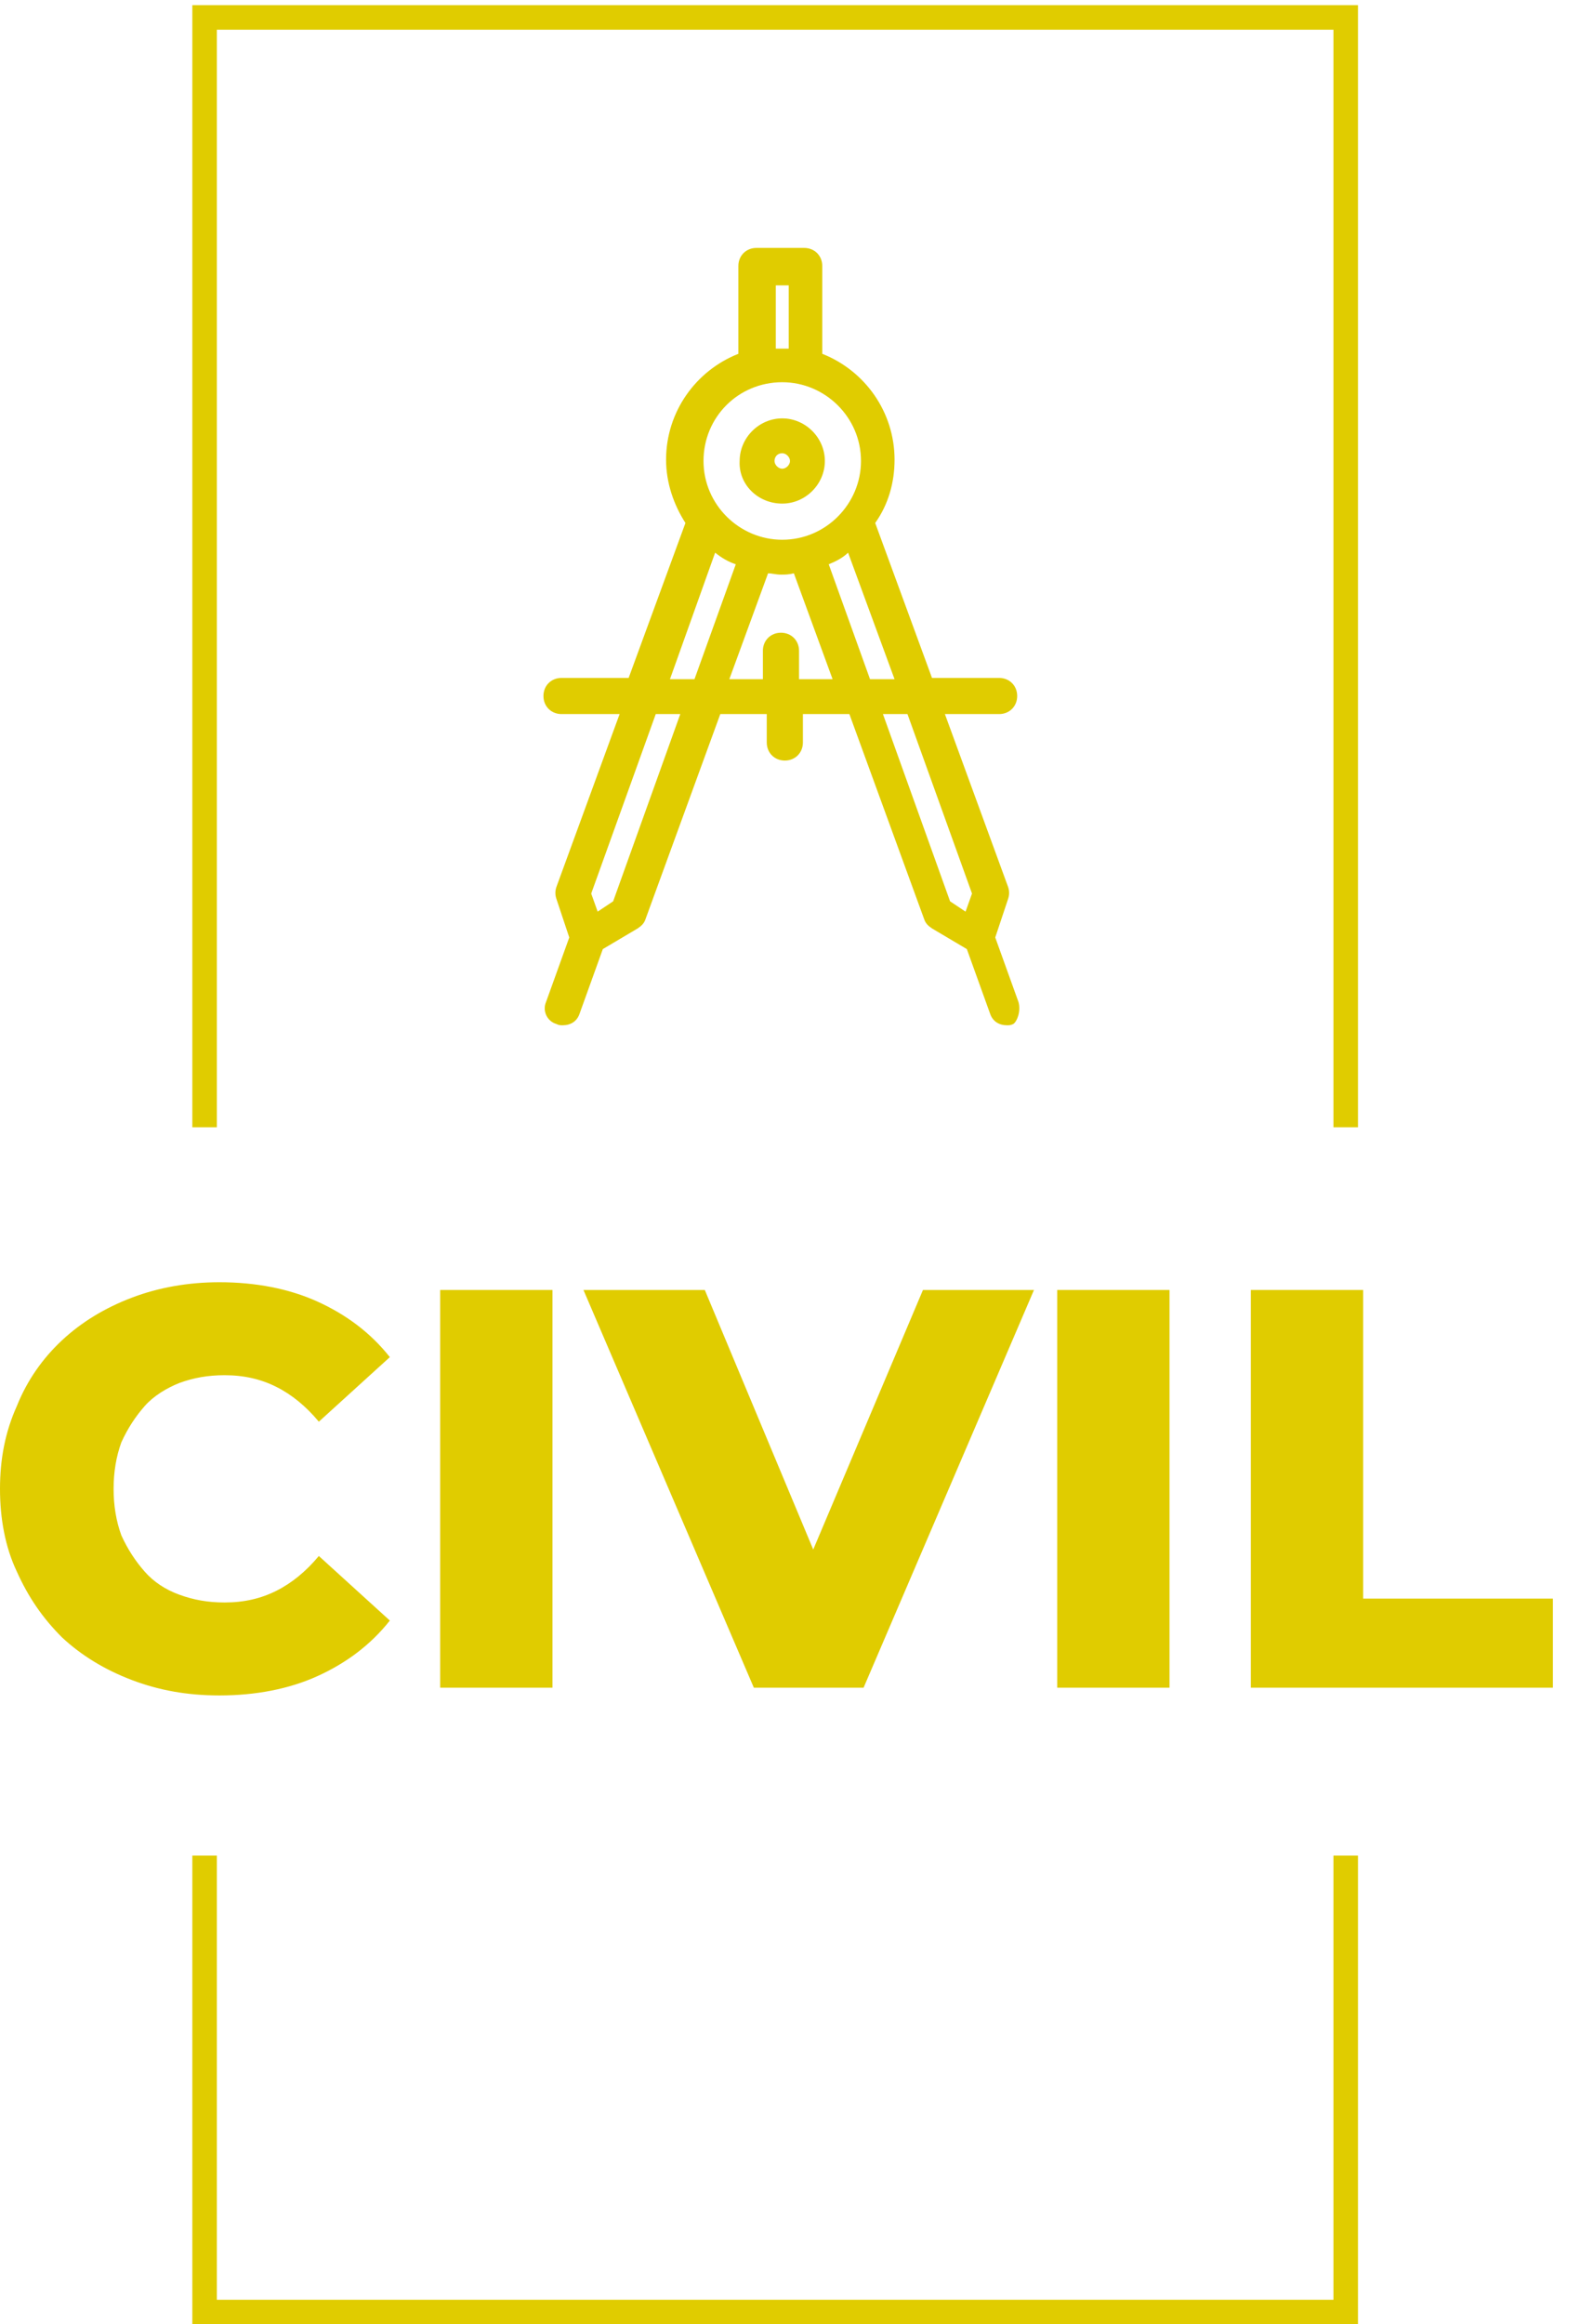
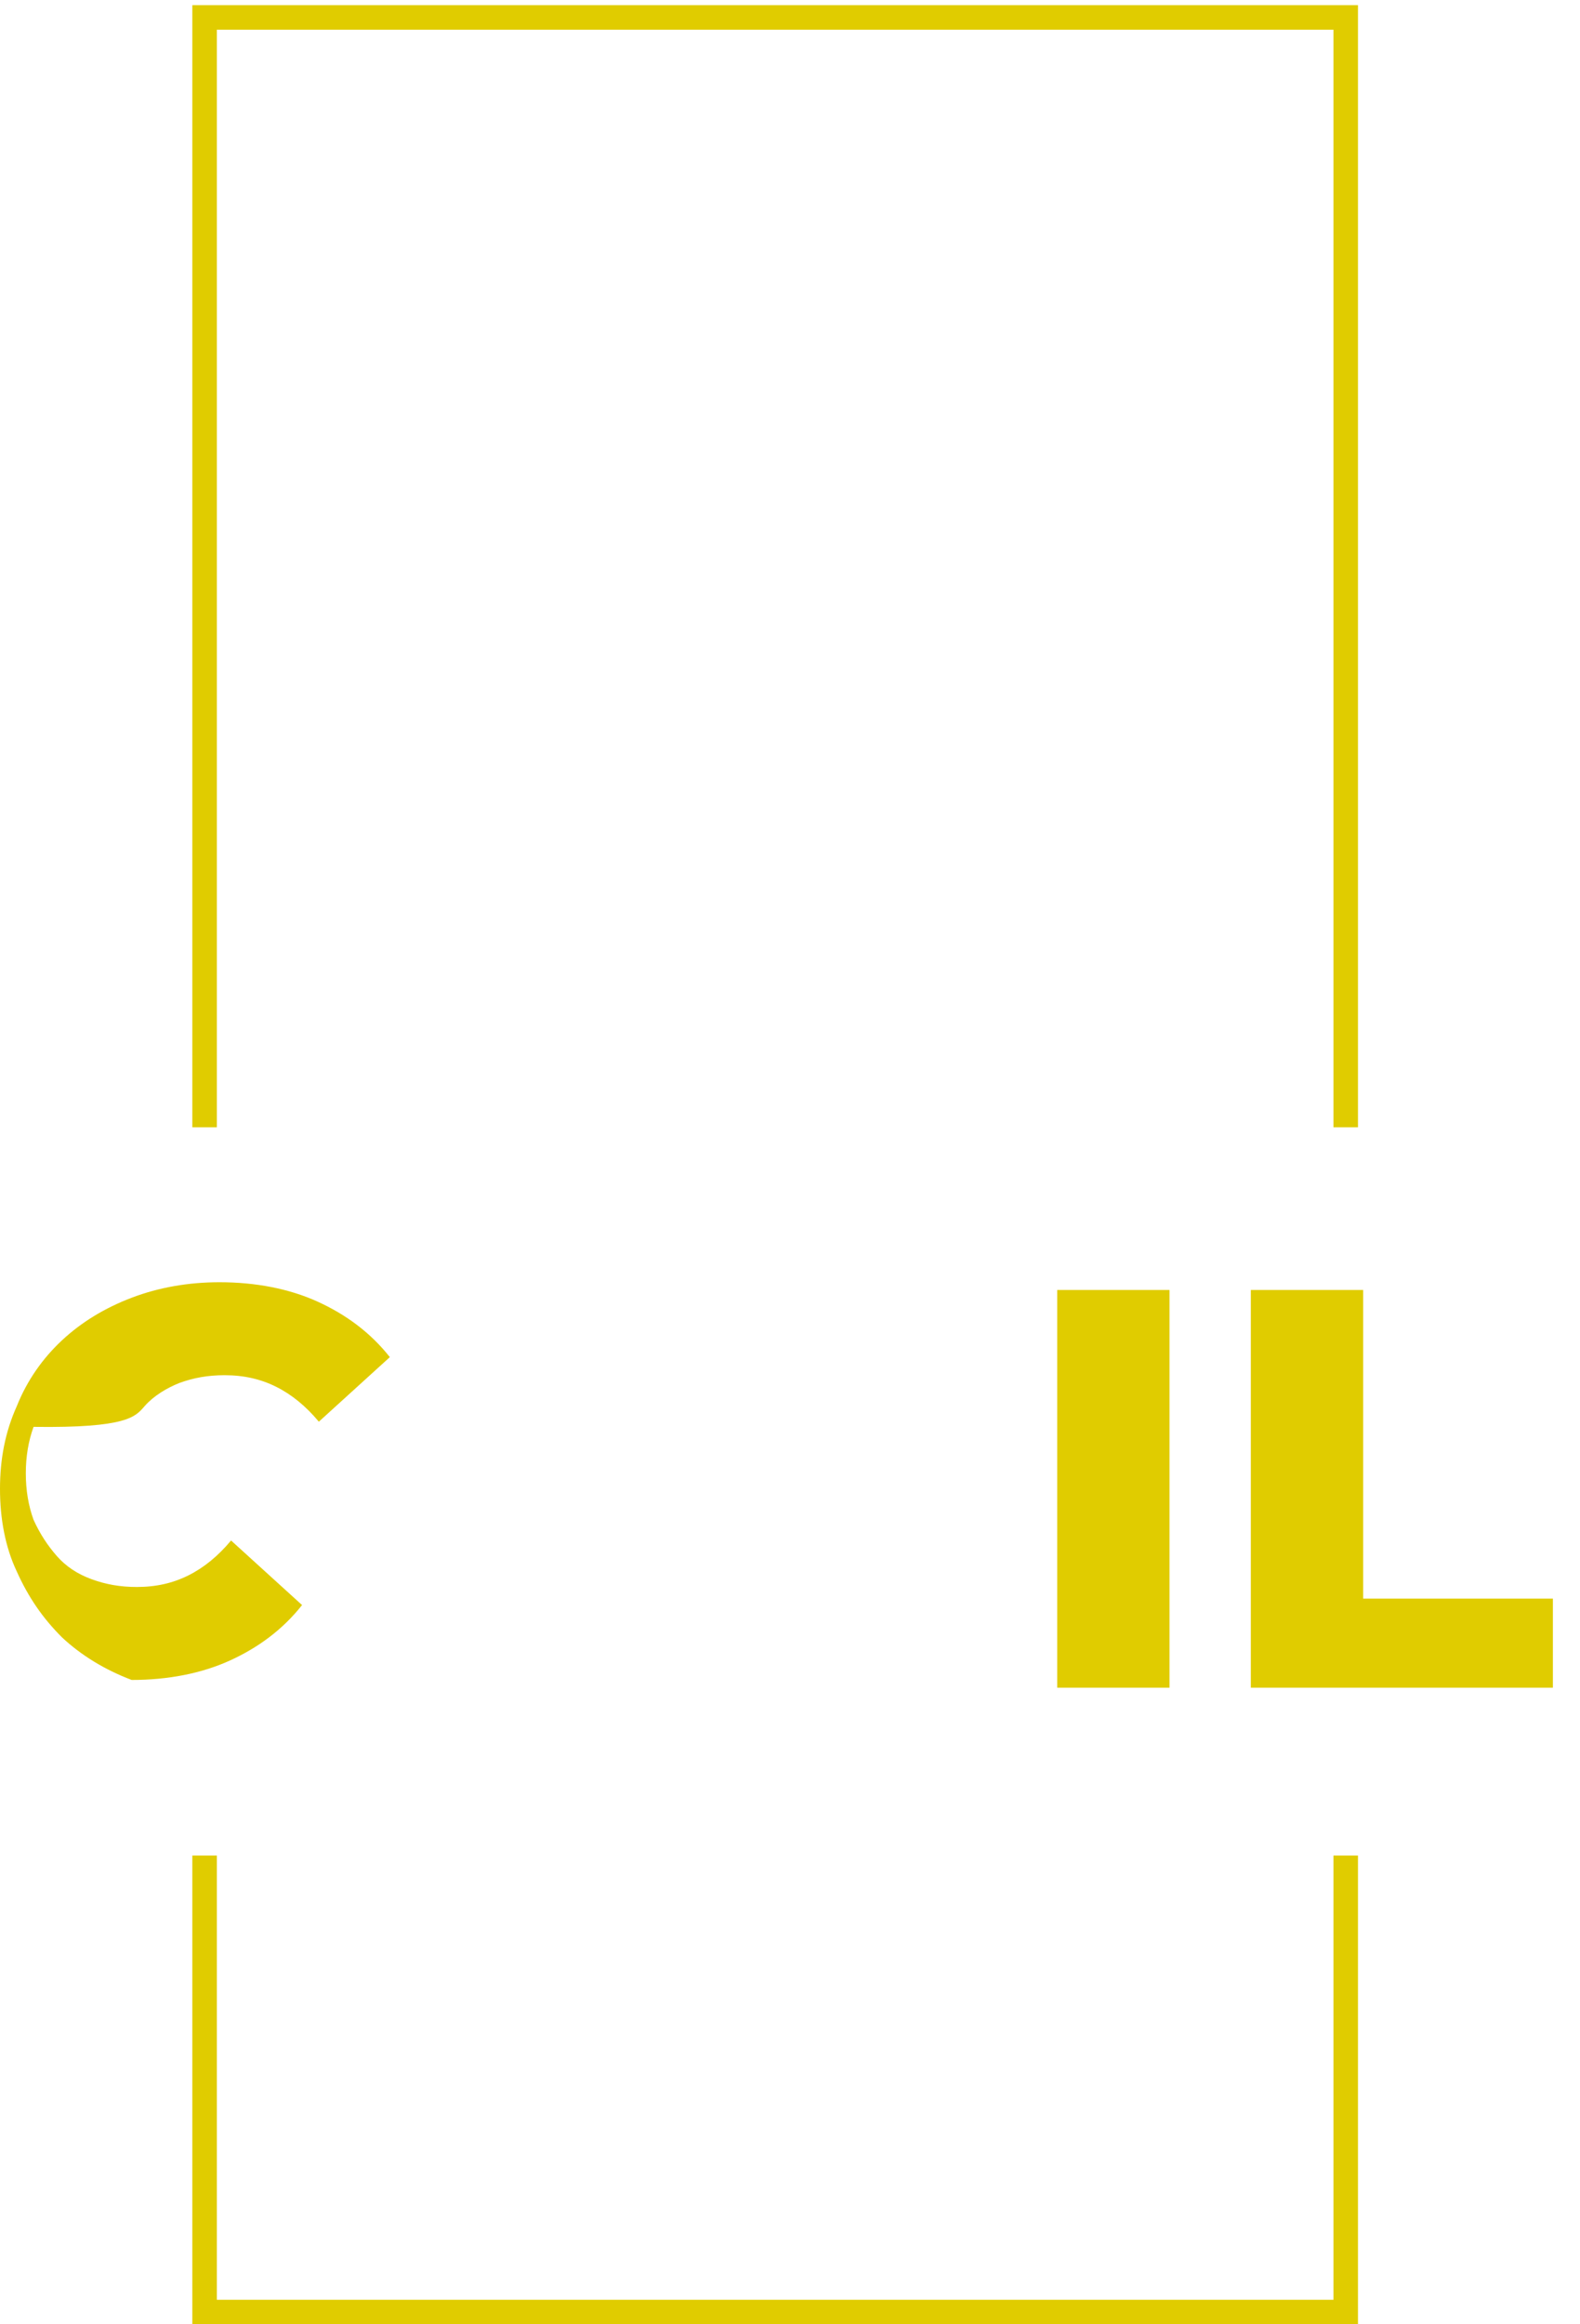
<svg xmlns="http://www.w3.org/2000/svg" version="1.1" id="Capa_1" x="0px" y="0px" viewBox="0 0 122.4 180" style="enable-background:new 0 0 122.4 180;" xml:space="preserve">
  <style type="text/css">
	.st0{fill:#E0CC00;}
</style>
  <g>
    <g>
      <polygon class="st0" points="16.8,87.3 16.8,2.3 103.3,2.3 103.3,87.3 105.2,87.3 105.2,0.4 14.9,0.4 14.9,87.3   " />
      <polygon class="st0" points="103.3,143.7 103.3,178.1 16.8,178.1 16.8,143.7 14.9,143.7 14.9,180 105.2,180 105.2,143.7   " />
    </g>
    <g>
      <g>
-         <path class="st0" d="M78.9,77.6l-1.8-5l1-3c0.1-0.3,0.1-0.6,0-0.9l-4.9-13.4h4.2c0.8,0,1.4-0.6,1.4-1.4c0-0.8-0.6-1.4-1.4-1.4     h-5.2l-4.4-12c1-1.4,1.5-3.1,1.5-4.9c0-3.7-2.3-6.9-5.6-8.2v-6.8c0-0.8-0.6-1.4-1.4-1.4h-3.7c-0.8,0-1.4,0.6-1.4,1.4v6.8     c-3.3,1.3-5.6,4.5-5.6,8.2c0,1.8,0.6,3.5,1.5,4.9l-4.4,12h-5.2c-0.8,0-1.4,0.6-1.4,1.4c0,0.8,0.6,1.4,1.4,1.4H48l-4.9,13.4     c-0.1,0.3-0.1,0.6,0,0.9l1,3l-1.8,5c-0.3,0.7,0.1,1.5,0.8,1.7c0.2,0.1,0.3,0.1,0.5,0.1c0.6,0,1.1-0.3,1.3-0.9l1.8-5l2.7-1.6     c0.3-0.2,0.5-0.4,0.6-0.7l5.8-15.9h3.6v2.2c0,0.8,0.6,1.4,1.4,1.4c0.8,0,1.4-0.6,1.4-1.4v-2.2h3.6l5.8,15.9     c0.1,0.3,0.3,0.5,0.6,0.7l2.7,1.6l1.8,5c0.2,0.6,0.7,0.9,1.3,0.9c0.2,0,0.3,0,0.5-0.1C78.8,79.1,79.1,78.3,78.9,77.6L78.9,77.6z      M65.7,42.8l3.6,9.8h-1.9l-3.2-8.9C64.7,43.5,65.3,43.2,65.7,42.8L65.7,42.8z M60.1,22.1h1v4.9c-0.2,0-0.3,0-0.5,0     c-0.2,0-0.3,0-0.5,0V22.1z M60.6,29.6c3.3,0,6.1,2.7,6.1,6.1c0,3.3-2.7,6.1-6.1,6.1c-3.3,0-6.1-2.7-6.1-6.1     C54.5,32.3,57.2,29.6,60.6,29.6L60.6,29.6z M55.4,42.8c0.5,0.4,1,0.7,1.6,0.9l-3.2,8.9h-1.9L55.4,42.8z M47.5,69.8l-1.2,0.8     l-0.5-1.4l5-13.9h1.9L47.5,69.8z M61.9,52.6v-2.2c0-0.8-0.6-1.4-1.4-1.4c-0.8,0-1.4,0.6-1.4,1.4v2.2h-2.6l3-8.2     c0.3,0,0.6,0.1,1,0.1c0.3,0,0.6,0,1-0.1l3,8.2H61.9z M68.4,55.3h1.9l5,13.9l-0.5,1.4l-1.2-0.8L68.4,55.3z M68.4,55.3" />
-       </g>
-       <path class="st0" d="M60.6,39c1.8,0,3.3-1.5,3.3-3.3c0-1.8-1.5-3.3-3.3-3.3c-1.8,0-3.3,1.5-3.3,3.3C57.2,37.5,58.7,39,60.6,39    L60.6,39z M60.6,35.1c0.3,0,0.6,0.3,0.6,0.6c0,0.3-0.3,0.6-0.6,0.6c-0.3,0-0.6-0.3-0.6-0.6C60,35.4,60.2,35.1,60.6,35.1L60.6,35.1    z M60.6,35.1" />
+         </g>
    </g>
    <g>
-       <path class="st0" d="M11.2,108.9c0.7-0.8,1.7-1.4,2.7-1.8c1.1-0.4,2.2-0.6,3.5-0.6c1.5,0,2.8,0.3,4,0.9c1.2,0.6,2.3,1.5,3.3,2.7    l5.5-5c-1.5-1.9-3.4-3.3-5.6-4.3c-2.2-1-4.8-1.5-7.6-1.5c-2.4,0-4.7,0.4-6.8,1.2c-2.1,0.8-3.9,1.9-5.4,3.3    c-1.5,1.4-2.7,3.1-3.5,5.1c-0.9,2-1.3,4.1-1.3,6.4c0,2.3,0.4,4.5,1.3,6.4c0.9,2,2,3.6,3.5,5.1c1.5,1.4,3.3,2.5,5.4,3.3    c2.1,0.8,4.3,1.2,6.8,1.2c2.8,0,5.4-0.5,7.6-1.5s4.1-2.4,5.6-4.3l-5.5-5c-1,1.2-2.1,2.1-3.3,2.7s-2.5,0.9-4,0.9    c-1.3,0-2.4-0.2-3.5-0.6c-1.1-0.4-2-1-2.7-1.8c-0.7-0.8-1.3-1.7-1.8-2.8c-0.4-1.1-0.6-2.3-0.6-3.6c0-1.3,0.2-2.5,0.6-3.6    C9.9,110.6,10.5,109.7,11.2,108.9z" />
-       <rect x="34.1" y="99.9" class="st0" width="8.7" height="30.8" />
-       <polygon class="st0" points="63,120 54.6,99.9 45.2,99.9 58.4,130.7 66.9,130.7 80.1,99.9 71.5,99.9   " />
+       <path class="st0" d="M11.2,108.9c0.7-0.8,1.7-1.4,2.7-1.8c1.1-0.4,2.2-0.6,3.5-0.6c1.5,0,2.8,0.3,4,0.9c1.2,0.6,2.3,1.5,3.3,2.7    l5.5-5c-1.5-1.9-3.4-3.3-5.6-4.3c-2.2-1-4.8-1.5-7.6-1.5c-2.4,0-4.7,0.4-6.8,1.2c-2.1,0.8-3.9,1.9-5.4,3.3    c-1.5,1.4-2.7,3.1-3.5,5.1c-0.9,2-1.3,4.1-1.3,6.4c0,2.3,0.4,4.5,1.3,6.4c0.9,2,2,3.6,3.5,5.1c1.5,1.4,3.3,2.5,5.4,3.3    c2.8,0,5.4-0.5,7.6-1.5s4.1-2.4,5.6-4.3l-5.5-5c-1,1.2-2.1,2.1-3.3,2.7s-2.5,0.9-4,0.9    c-1.3,0-2.4-0.2-3.5-0.6c-1.1-0.4-2-1-2.7-1.8c-0.7-0.8-1.3-1.7-1.8-2.8c-0.4-1.1-0.6-2.3-0.6-3.6c0-1.3,0.2-2.5,0.6-3.6    C9.9,110.6,10.5,109.7,11.2,108.9z" />
      <rect x="81.9" y="99.9" class="st0" width="8.7" height="30.8" />
      <polygon class="st0" points="105.6,123.8 105.6,99.9 96.9,99.9 96.9,130.7 120.3,130.7 120.3,123.8   " />
    </g>
  </g>
</svg>